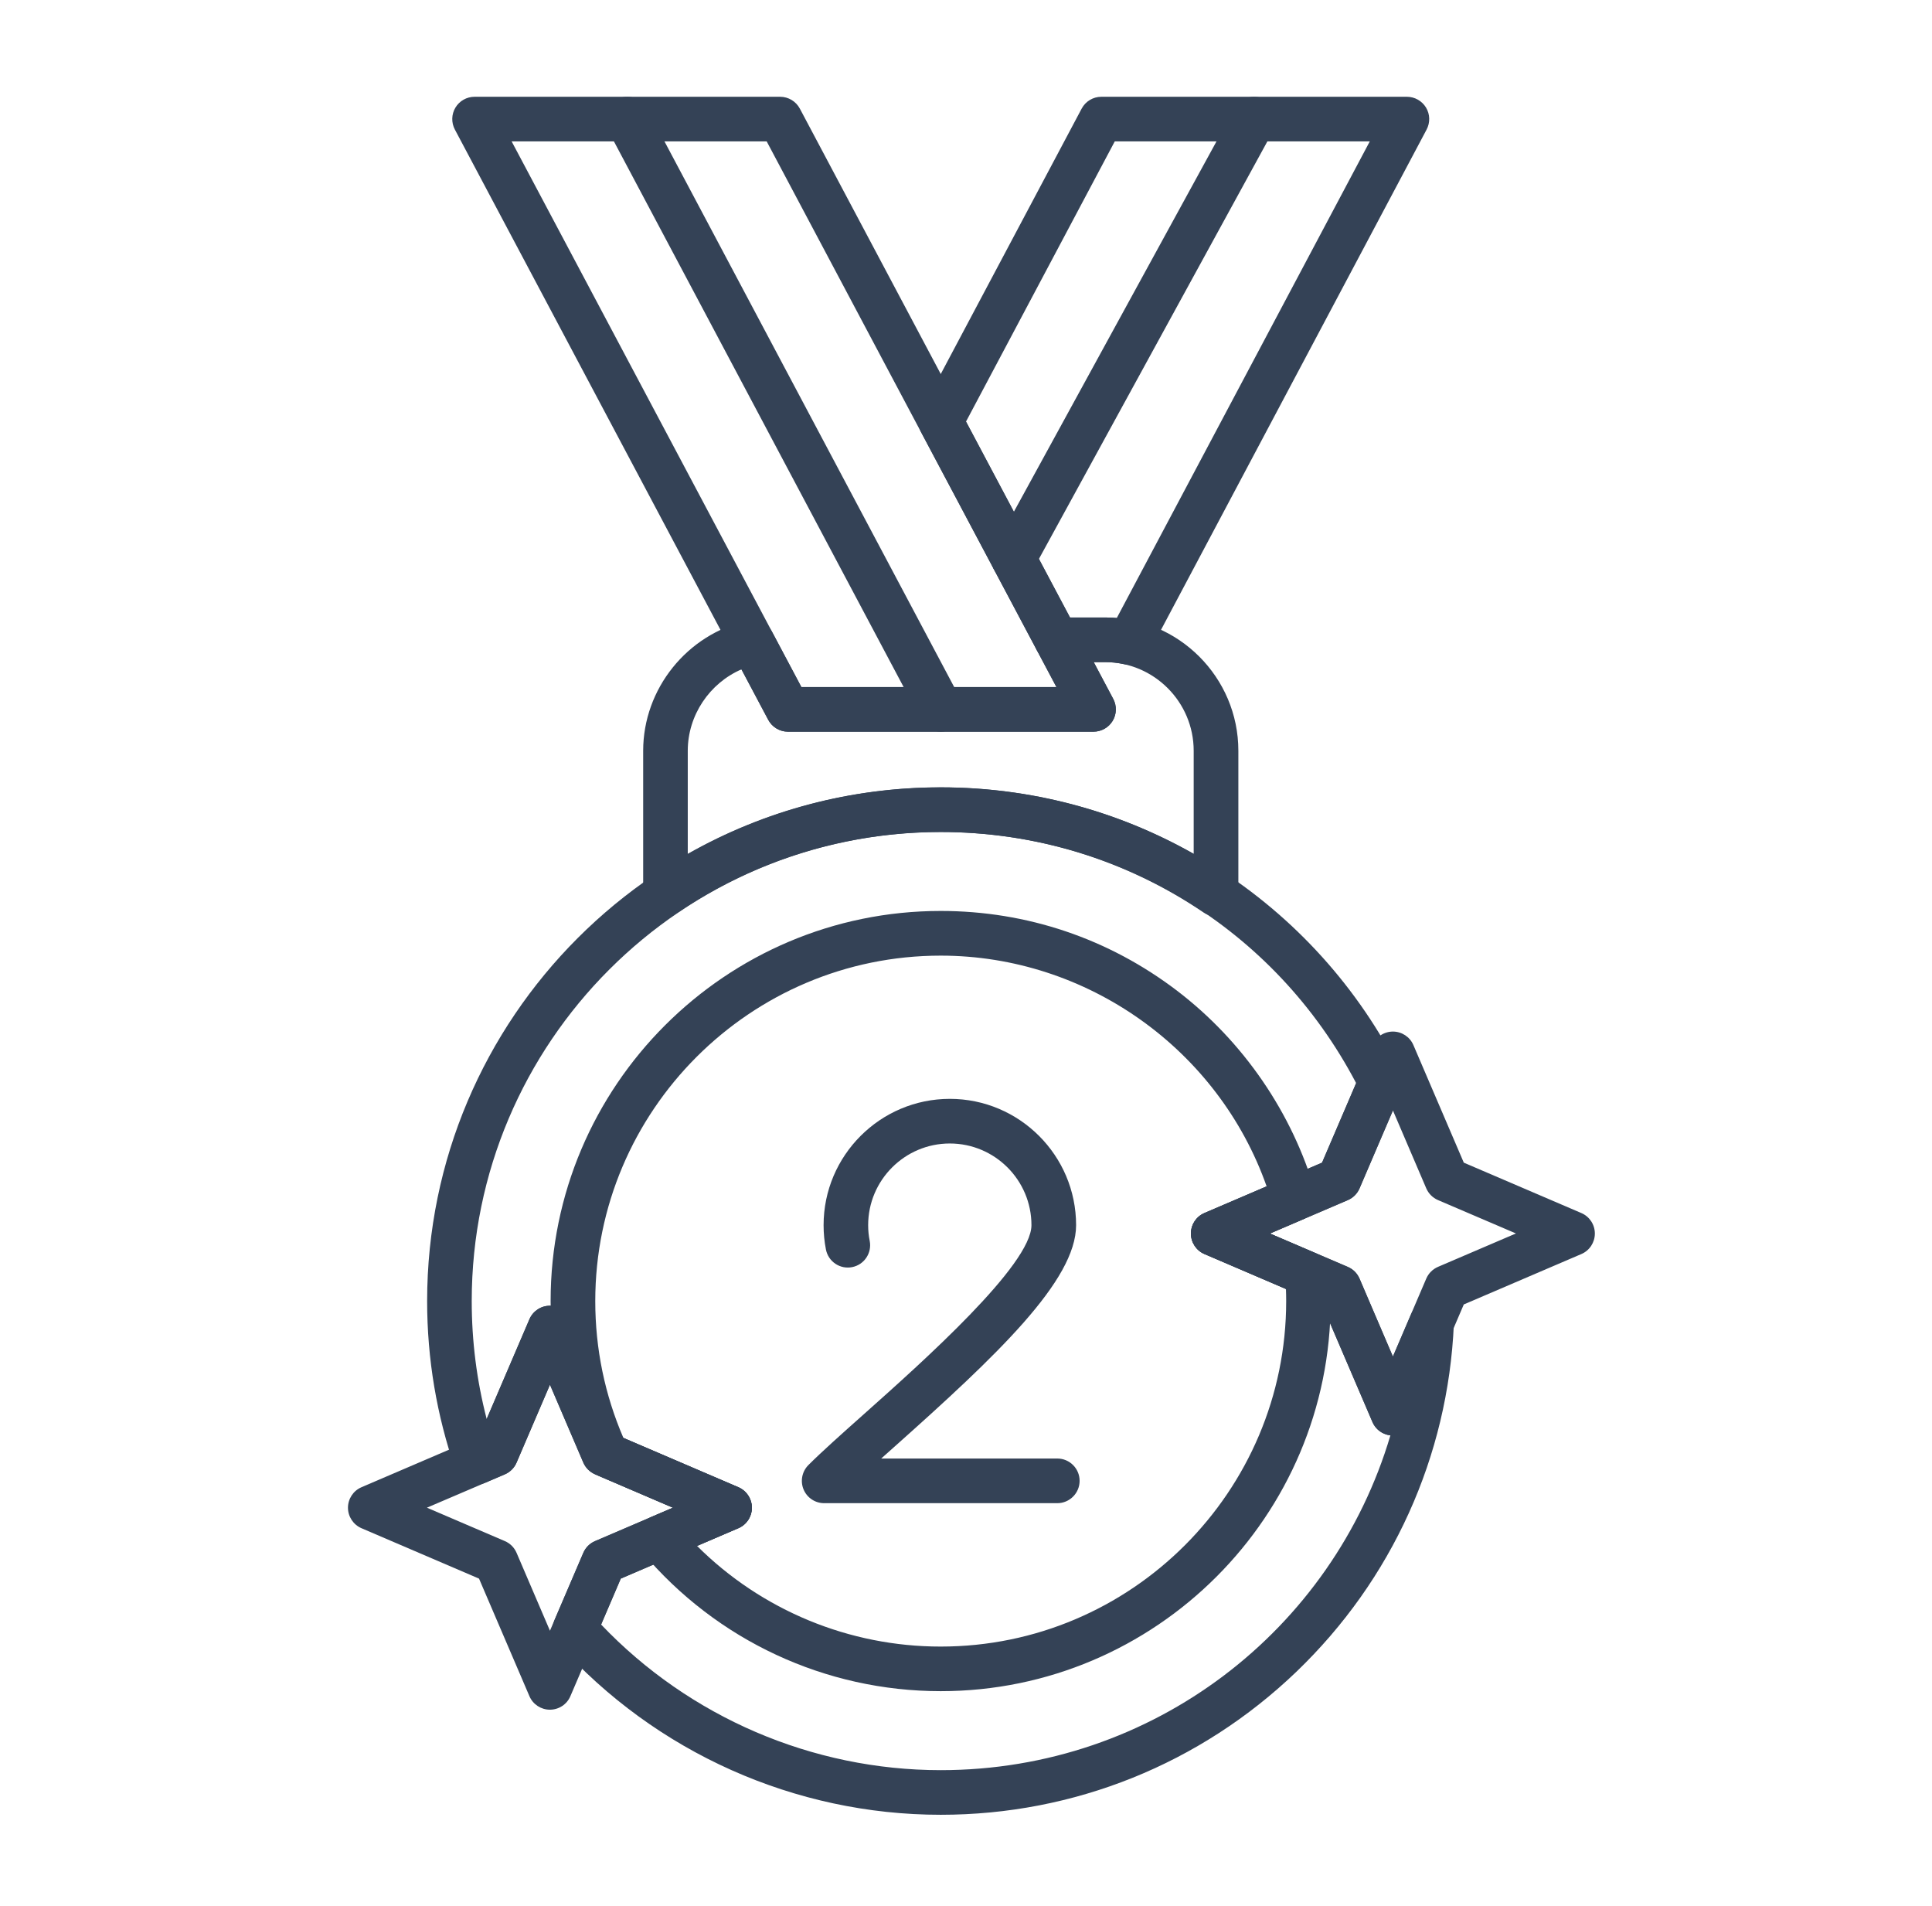
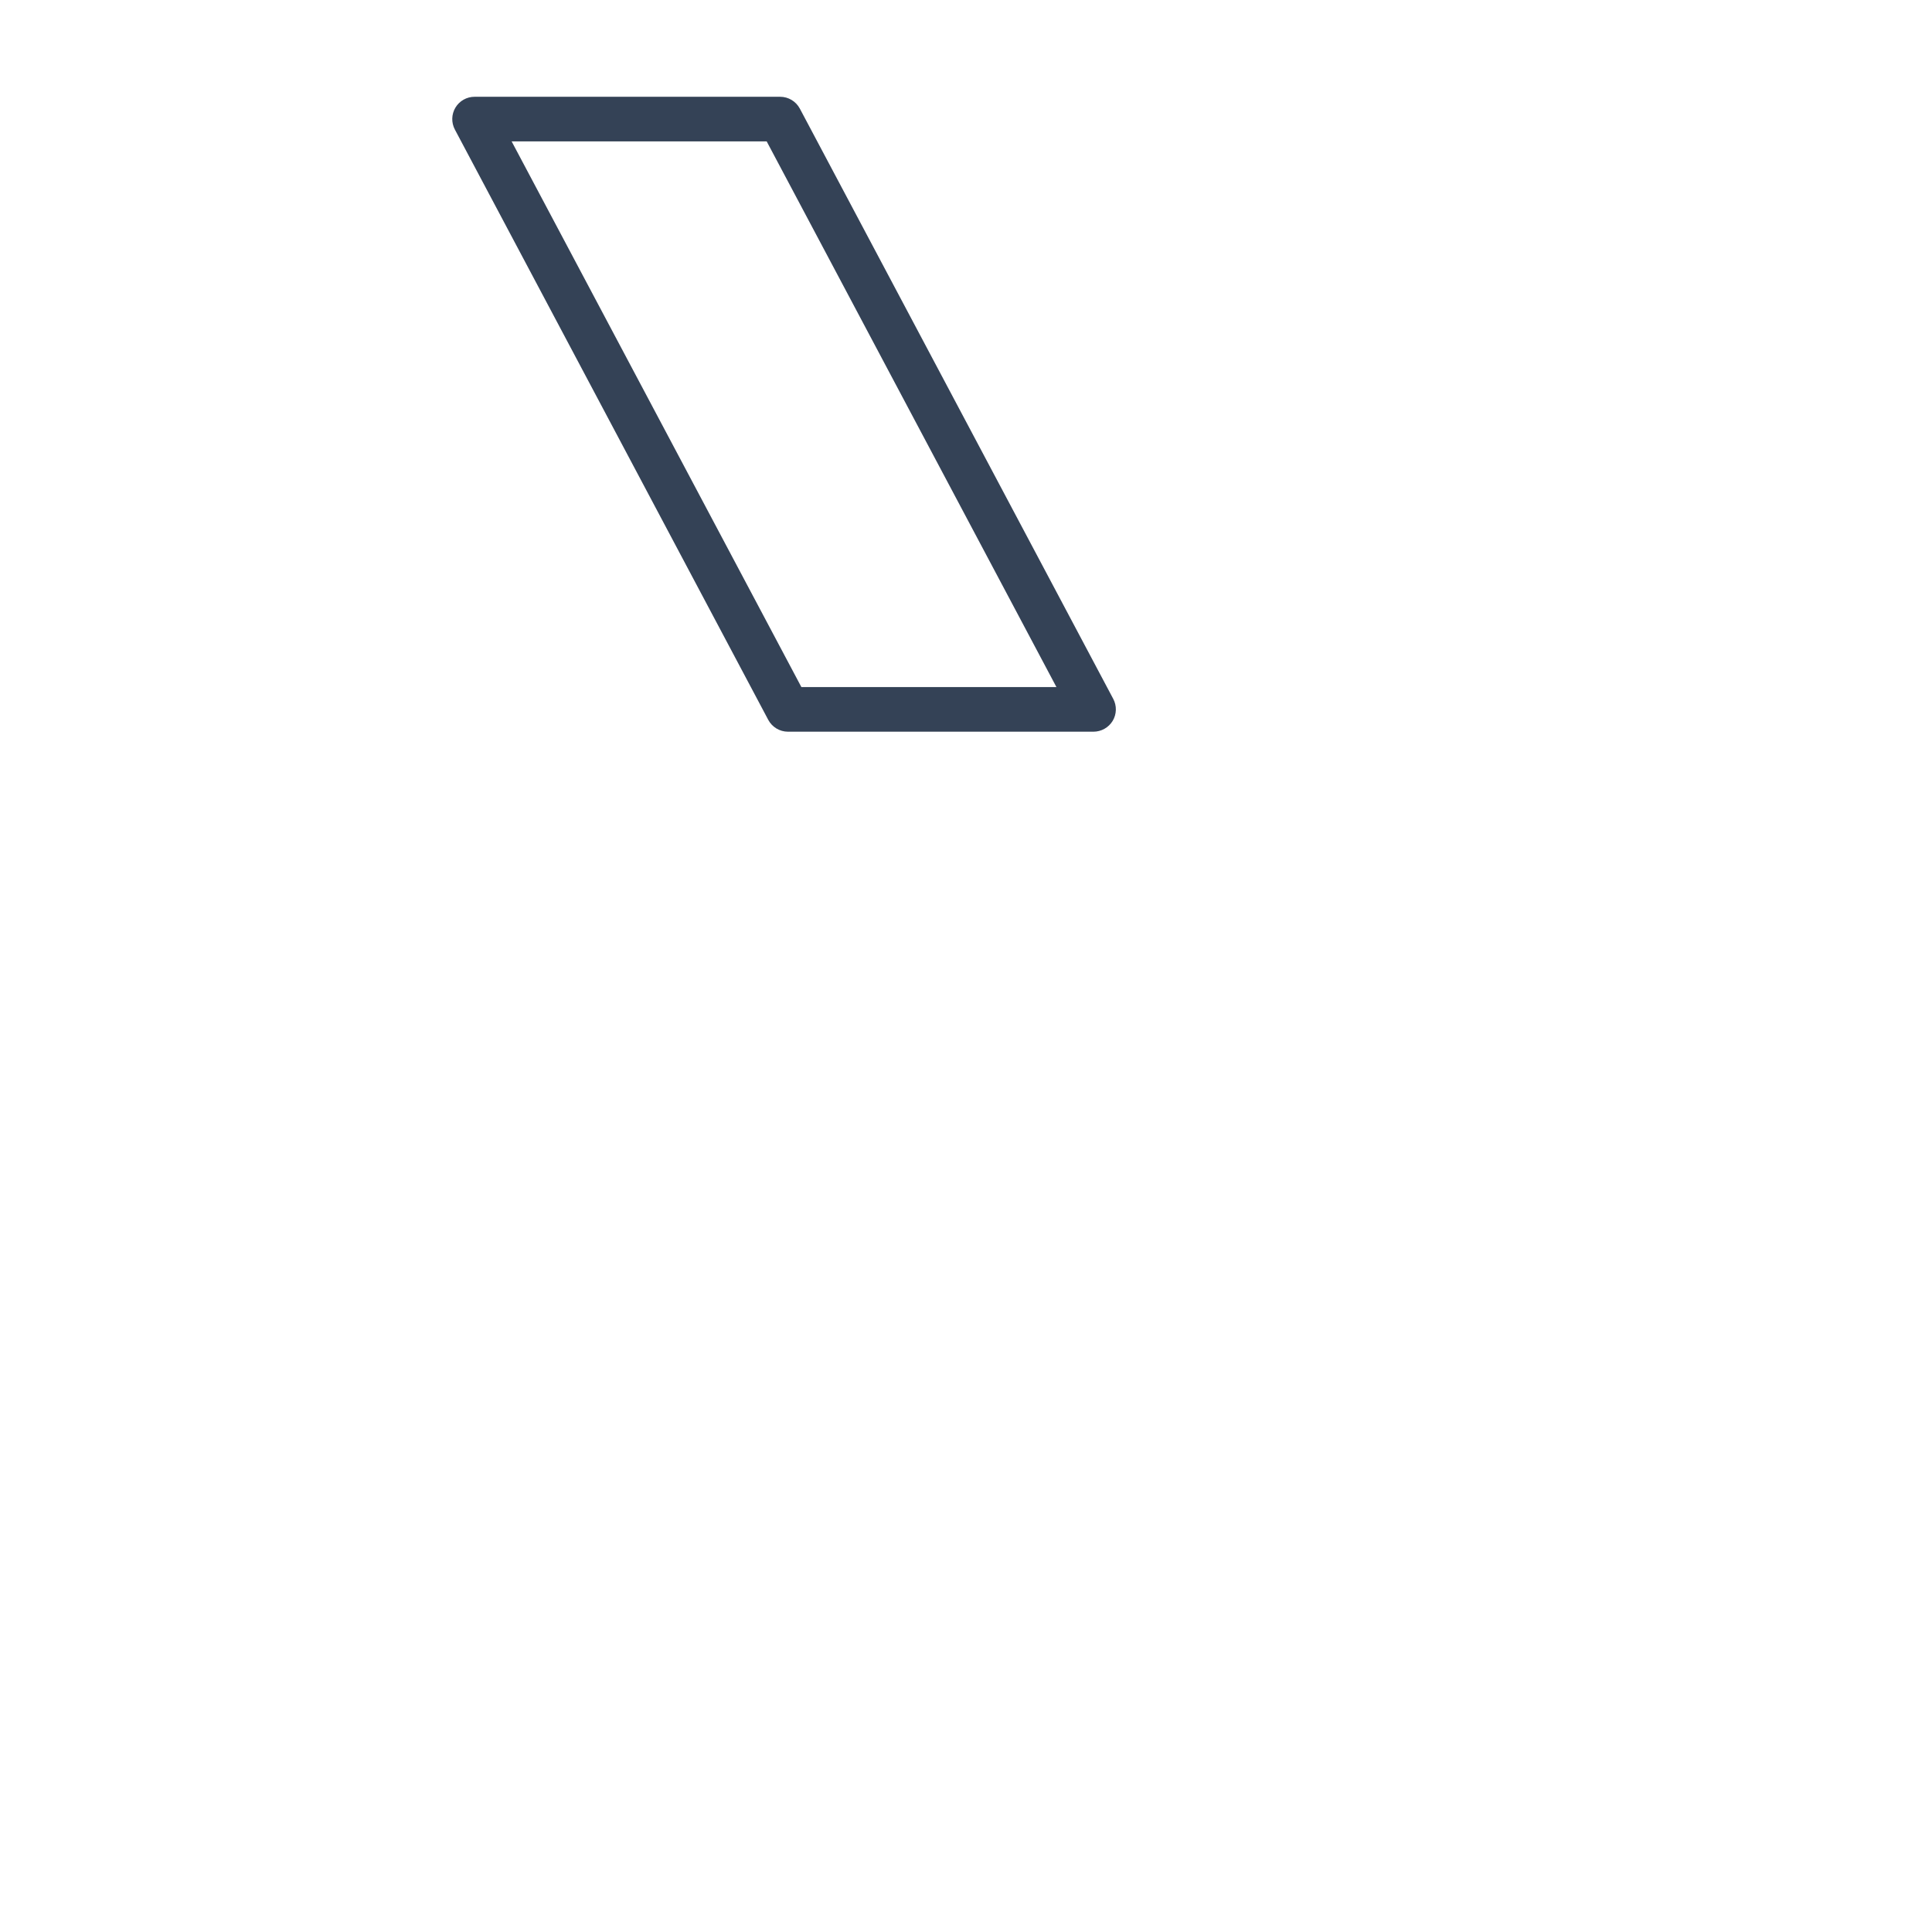
<svg xmlns="http://www.w3.org/2000/svg" width="73" height="72" viewBox="0 0 73 72" fill="none">
-   <path d="M35.546 68.561C30.042 68.561 24.775 66.21 21.096 62.108C20.988 61.988 20.918 61.84 20.891 61.681C20.865 61.523 20.885 61.36 20.948 61.212L22.041 58.663C22.127 58.464 22.285 58.305 22.485 58.221L25.429 56.959L22.485 55.698C22.286 55.612 22.127 55.454 22.041 55.256L20.78 52.312L19.518 55.256C19.433 55.455 19.275 55.613 19.076 55.699L18.336 56.017C18.229 56.062 18.115 56.086 17.999 56.085C17.883 56.084 17.769 56.059 17.663 56.012C17.557 55.966 17.462 55.898 17.384 55.812C17.305 55.727 17.245 55.627 17.208 55.518C16.499 53.475 16.139 51.334 16.139 49.155C16.139 38.453 24.845 29.747 35.547 29.747C39.226 29.747 42.806 30.782 45.901 32.737C48.911 34.639 51.342 37.328 52.927 40.511C53.036 40.731 53.045 40.99 52.947 41.219L51.371 44.898C51.285 45.097 51.127 45.256 50.928 45.341L47.983 46.603L50.928 47.864C51.127 47.949 51.285 48.108 51.37 48.306L52.631 51.251L53.317 49.651C53.395 49.469 53.534 49.321 53.71 49.231C53.886 49.142 54.088 49.117 54.28 49.161C54.677 49.252 54.953 49.613 54.934 50.02C54.715 55.02 52.6 59.687 48.981 63.16C45.349 66.643 40.578 68.561 35.546 68.561ZM22.713 61.374C26.051 64.876 30.697 66.875 35.546 66.875C43.568 66.875 50.358 61.582 52.536 54.227C52.388 54.21 52.248 54.155 52.128 54.066C52.009 53.977 51.915 53.859 51.857 53.722L49.953 49.281L45.511 47.377C45.201 47.244 45.001 46.939 45.001 46.603C45.001 46.266 45.201 45.96 45.511 45.828L49.953 43.925L51.241 40.919C48.163 35.056 42.185 31.433 35.546 31.433C25.773 31.433 17.824 39.384 17.824 49.155C17.824 50.668 18.014 52.161 18.389 53.609L20.004 49.84C20.137 49.529 20.442 49.329 20.778 49.329C21.115 49.329 21.421 49.529 21.552 49.84L23.456 54.281L27.898 56.185C28.208 56.318 28.409 56.623 28.409 56.959C28.409 57.296 28.208 57.602 27.898 57.733L23.456 59.637L22.713 61.374Z" fill="#344256" />
-   <path d="M45.946 34.615C45.781 34.615 45.615 34.567 45.474 34.471C42.538 32.482 39.105 31.431 35.546 31.431C31.985 31.431 28.553 32.482 25.618 34.471C25.36 34.646 25.025 34.664 24.75 34.517C24.475 34.371 24.302 34.084 24.302 33.773V28.364C24.302 26.025 25.962 23.957 28.248 23.448C28.616 23.366 28.997 23.54 29.175 23.875L30.28 25.956H39.917L39.179 24.566C39.04 24.304 39.049 23.99 39.201 23.736C39.353 23.483 39.629 23.328 39.924 23.328H41.755C44.532 23.328 46.791 25.588 46.791 28.364V33.773C46.791 34.084 46.618 34.371 46.343 34.517C46.217 34.583 46.081 34.615 45.946 34.615ZM35.546 29.745C38.923 29.745 42.198 30.61 45.103 32.258V28.364C45.103 26.517 43.6 25.014 41.754 25.014H41.325L42.062 26.404C42.201 26.666 42.193 26.981 42.04 27.234C41.888 27.487 41.613 27.642 41.317 27.642H29.773C29.461 27.642 29.174 27.47 29.028 27.195L28.015 25.288C26.811 25.81 25.987 27.02 25.987 28.364V32.258C28.893 30.61 32.168 29.745 35.546 29.745Z" fill="#344256" />
  <path d="M41.317 27.643H29.773C29.461 27.643 29.174 27.47 29.028 27.195L17.187 4.894C17.048 4.632 17.057 4.317 17.209 4.064C17.361 3.811 17.636 3.656 17.932 3.656H29.477C29.789 3.656 30.075 3.828 30.222 4.104L42.064 26.404C42.132 26.533 42.166 26.677 42.162 26.822C42.158 26.968 42.117 27.11 42.042 27.234C41.966 27.359 41.86 27.462 41.733 27.533C41.606 27.605 41.463 27.642 41.317 27.643ZM30.28 25.957H39.917L28.969 5.342H19.332L30.28 25.957Z" fill="#344256" />
-   <path d="M42.661 25.114C42.599 25.114 42.539 25.108 42.478 25.093C42.241 25.041 41.996 25.014 41.754 25.014H39.923C39.611 25.014 39.324 24.842 39.178 24.567L34.801 16.323C34.669 16.076 34.669 15.78 34.801 15.533L40.87 4.104C41.016 3.828 41.303 3.656 41.614 3.656H53.159C53.455 3.656 53.729 3.811 53.882 4.064C53.957 4.189 53.999 4.331 54.002 4.476C54.006 4.621 53.972 4.765 53.904 4.894L43.406 24.666C43.256 24.945 42.967 25.114 42.661 25.114ZM40.429 23.328H41.754C41.901 23.328 42.049 23.334 42.197 23.348L51.757 5.342H42.121L36.5 15.928L40.429 23.328ZM35.546 63.891C31.188 63.891 27.077 61.977 24.267 58.639C24.183 58.538 24.123 58.419 24.092 58.291C24.062 58.163 24.061 58.03 24.091 57.902C24.122 57.774 24.181 57.654 24.266 57.554C24.351 57.453 24.458 57.374 24.579 57.322L25.426 56.959L22.589 55.743C22.397 55.661 22.243 55.511 22.155 55.322C21.26 53.38 20.805 51.304 20.805 49.153C20.805 41.027 27.416 34.415 35.543 34.415C38.803 34.415 41.892 35.459 44.478 37.431C46.979 39.341 48.836 42.05 49.704 45.059C49.823 45.467 49.618 45.9 49.226 46.067L47.979 46.601L49.732 47.353C50.022 47.478 50.218 47.753 50.24 48.066C50.266 48.429 50.279 48.795 50.279 49.153C50.284 57.28 43.672 63.891 35.546 63.891ZM26.338 58.404C28.782 60.841 32.094 62.208 35.546 62.206C42.743 62.206 48.598 56.35 48.598 49.153C48.598 49.003 48.595 48.849 48.589 48.695L45.509 47.375C45.198 47.242 44.998 46.938 44.998 46.601C44.998 46.264 45.198 45.959 45.509 45.827L47.859 44.82C46.038 39.651 41.077 36.103 35.544 36.103C28.347 36.103 22.492 41.958 22.492 49.155C22.492 50.953 22.851 52.69 23.556 54.325L27.898 56.187C28.208 56.32 28.409 56.624 28.409 56.961C28.409 57.297 28.208 57.603 27.898 57.735L26.338 58.404Z" fill="#344256" />
-   <path d="M39.949 56.789H31.141C30.8 56.789 30.492 56.584 30.362 56.268C30.232 55.954 30.304 55.591 30.545 55.349C31.054 54.84 31.795 54.18 32.653 53.416C34.861 51.449 38.973 47.788 38.973 46.286C38.973 44.584 37.589 43.2 35.888 43.2C34.188 43.2 32.803 44.584 32.803 46.286C32.803 46.485 32.822 46.686 32.862 46.882C32.951 47.339 32.654 47.782 32.197 47.871C32.089 47.893 31.977 47.892 31.869 47.871C31.76 47.849 31.657 47.806 31.565 47.744C31.473 47.682 31.394 47.603 31.333 47.511C31.272 47.419 31.229 47.315 31.208 47.207C31.148 46.904 31.119 46.594 31.119 46.286C31.119 43.655 33.26 41.514 35.889 41.514C38.519 41.514 40.66 43.655 40.66 46.286C40.66 48.377 37.676 51.2 33.775 54.675C33.611 54.821 33.452 54.963 33.296 55.102H39.95C40.416 55.102 40.793 55.48 40.793 55.945C40.793 56.41 40.414 56.789 39.949 56.789ZM52.631 54.233C52.294 54.233 51.989 54.032 51.857 53.722L49.953 49.281L45.511 47.377C45.201 47.243 45.001 46.939 45.001 46.602C45.001 46.266 45.201 45.96 45.511 45.828L49.953 43.924L51.857 39.483C51.922 39.331 52.03 39.202 52.167 39.111C52.305 39.021 52.466 38.972 52.631 38.972C52.968 38.972 53.273 39.173 53.405 39.483L55.309 43.924L59.751 45.828C60.061 45.961 60.261 46.266 60.261 46.602C60.261 46.939 60.061 47.245 59.751 47.377L55.309 49.281L53.405 53.722C53.34 53.873 53.232 54.002 53.094 54.093C52.957 54.184 52.796 54.232 52.631 54.233ZM47.982 46.601L50.926 47.862C51.125 47.947 51.283 48.107 51.368 48.304L52.63 51.249L53.891 48.304C53.977 48.105 54.135 47.947 54.334 47.861L57.279 46.599L54.334 45.338C54.135 45.252 53.977 45.094 53.891 44.895L52.63 41.95L51.368 44.895C51.282 45.094 51.124 45.252 50.925 45.338L47.982 46.601ZM20.778 64.591C20.442 64.591 20.136 64.39 20.004 64.08L18.1 59.639L13.659 57.735C13.349 57.601 13.148 57.297 13.148 56.961C13.148 56.624 13.349 56.318 13.659 56.186L18.1 54.282L20.004 49.841C20.137 49.531 20.442 49.33 20.778 49.33C21.115 49.33 21.421 49.531 21.552 49.841L23.456 54.282L27.898 56.186C28.208 56.319 28.409 56.624 28.409 56.961C28.409 57.297 28.208 57.603 27.898 57.735L23.456 59.639L21.552 64.08C21.488 64.232 21.38 64.361 21.242 64.452C21.105 64.542 20.943 64.591 20.778 64.591ZM16.131 56.959L19.075 58.221C19.274 58.306 19.433 58.465 19.518 58.664L20.78 61.608L22.041 58.664C22.127 58.465 22.285 58.307 22.485 58.222L25.429 56.961L22.485 55.699C22.286 55.614 22.127 55.455 22.041 55.257L20.78 52.313L19.518 55.257C19.433 55.456 19.274 55.615 19.075 55.7L16.131 56.959ZM35.546 27.642C35.244 27.642 34.952 27.48 34.801 27.195L22.959 4.894C22.741 4.482 22.897 3.972 23.309 3.754C23.72 3.536 24.23 3.692 24.449 4.103L36.291 26.404C36.509 26.816 36.352 27.326 35.941 27.544C35.815 27.61 35.679 27.642 35.546 27.642ZM38.297 21.954C38.161 21.954 38.022 21.921 37.893 21.85C37.485 21.626 37.334 21.114 37.558 20.706L46.647 4.095C46.871 3.686 47.383 3.536 47.791 3.76C48.2 3.983 48.35 4.496 48.127 4.904L39.037 21.515C38.884 21.796 38.595 21.954 38.297 21.954Z" fill="#344256" />
</svg>